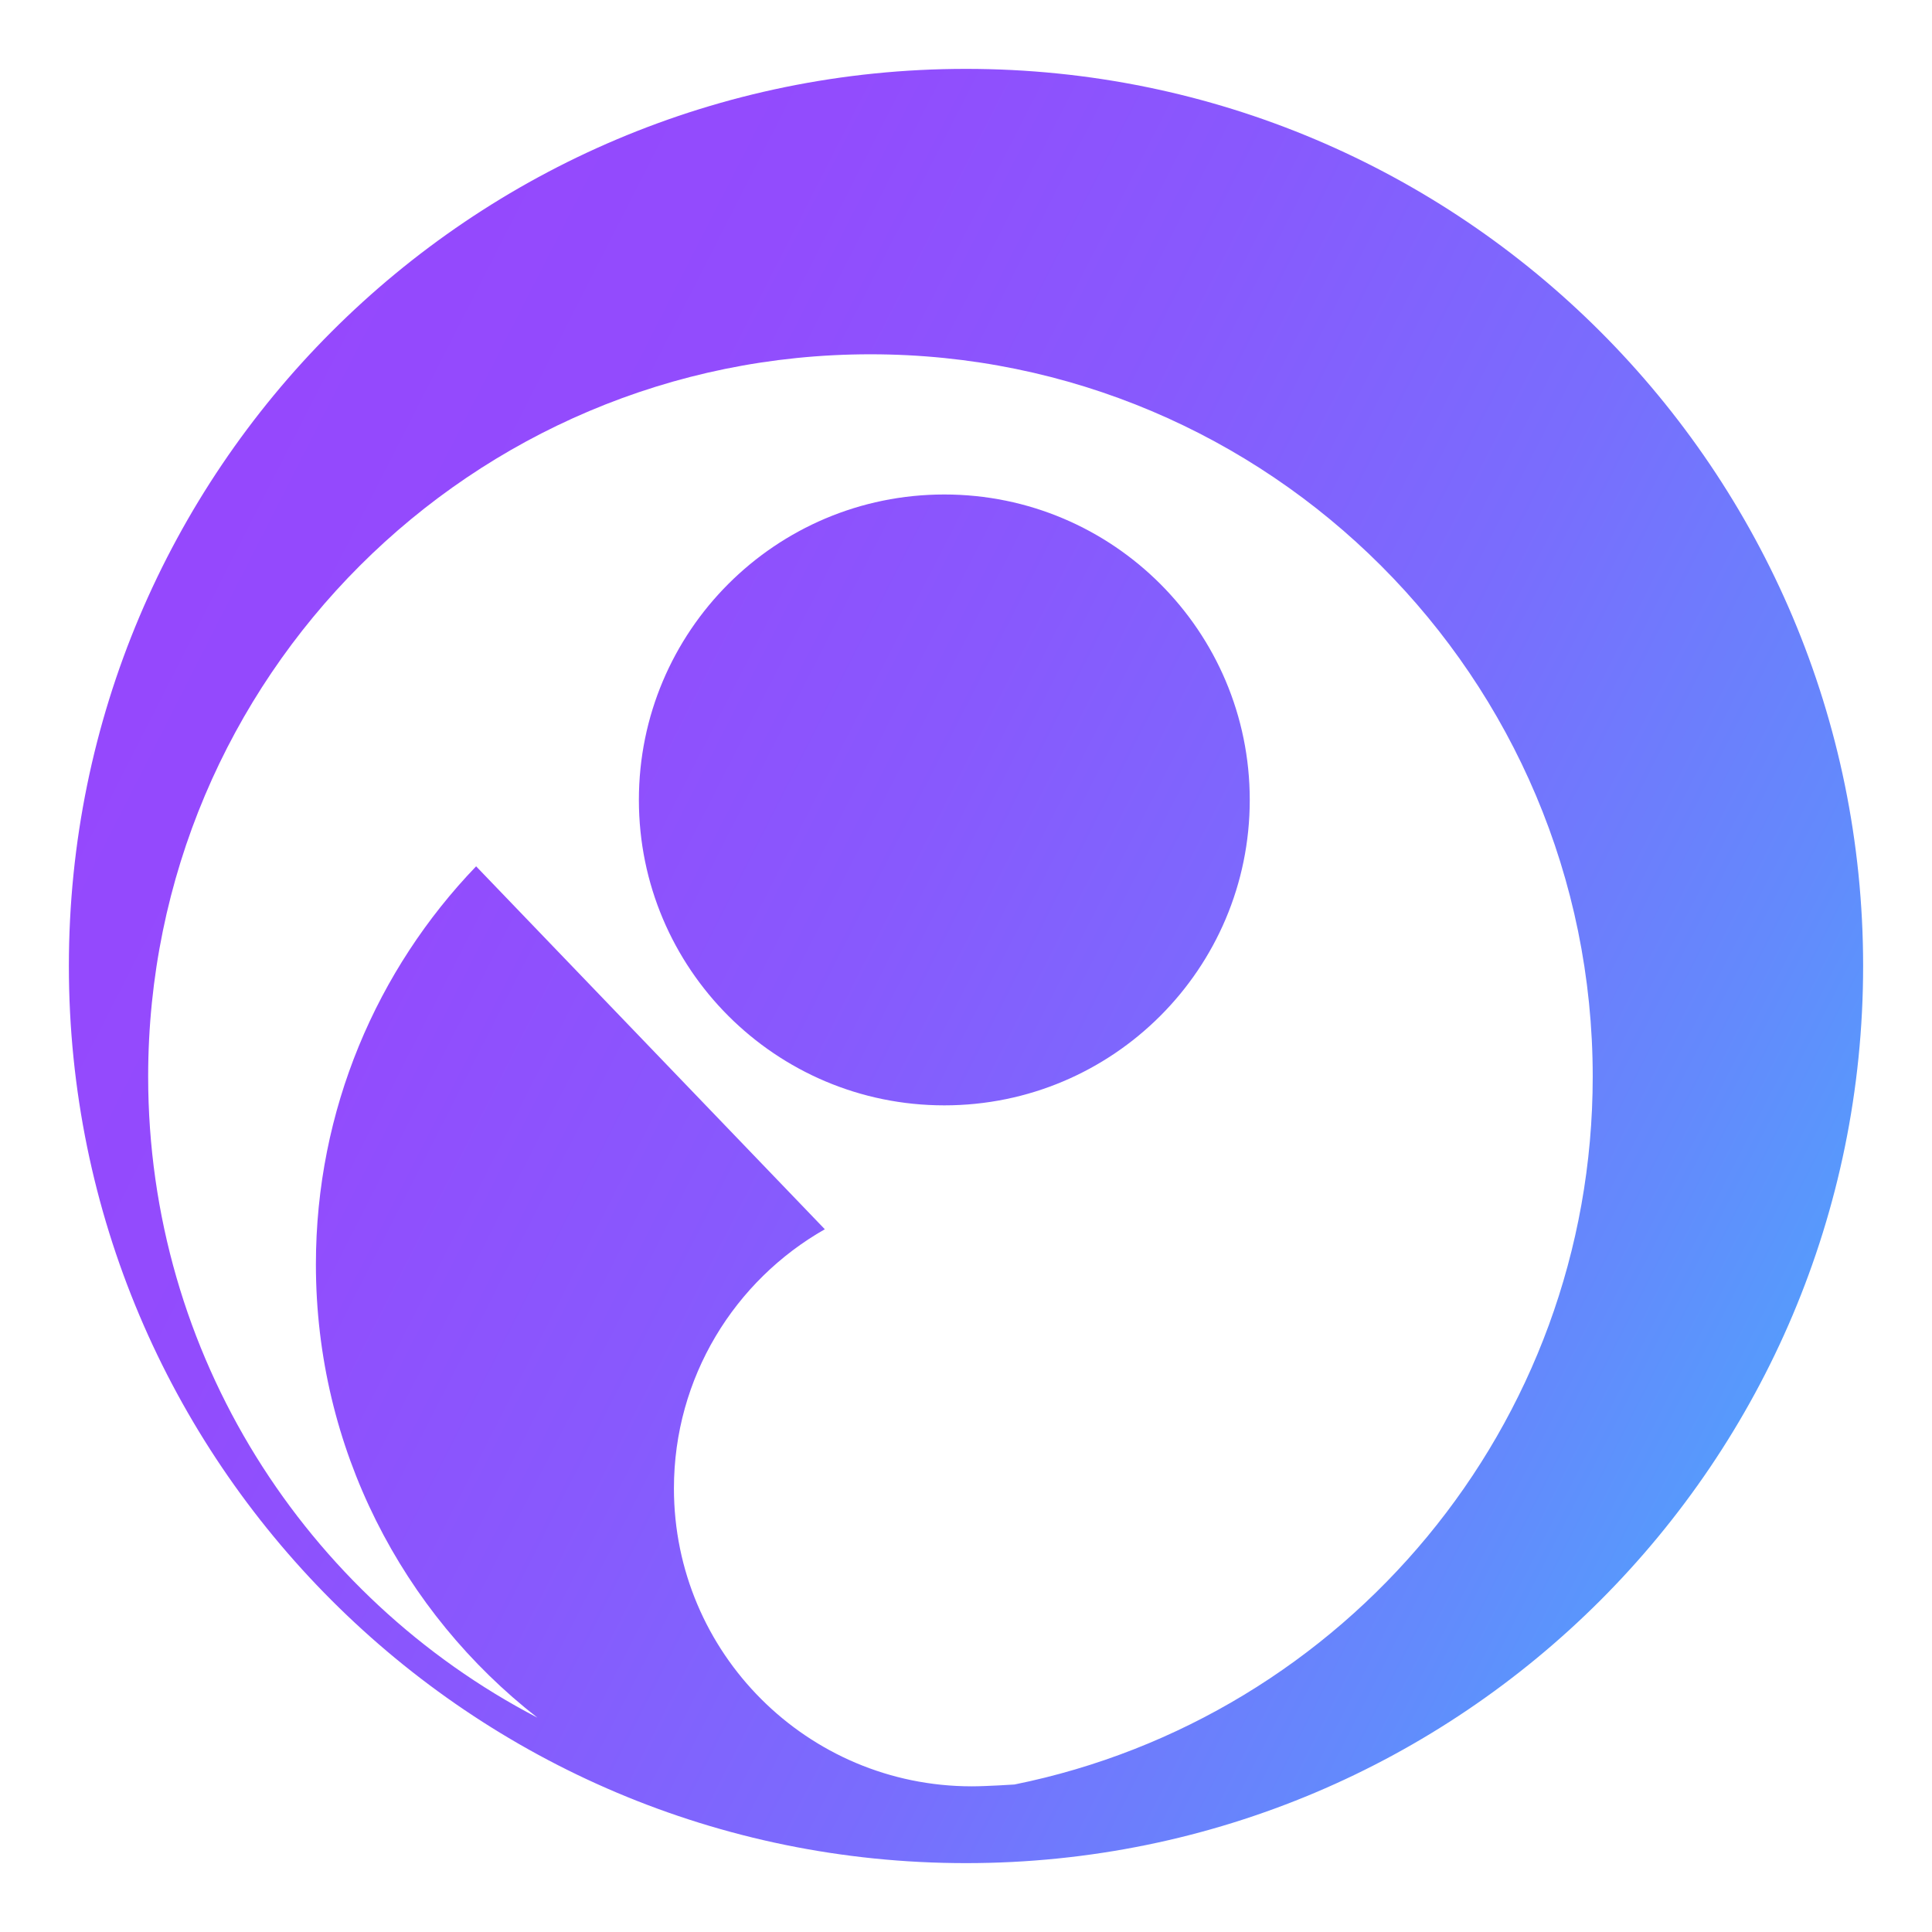
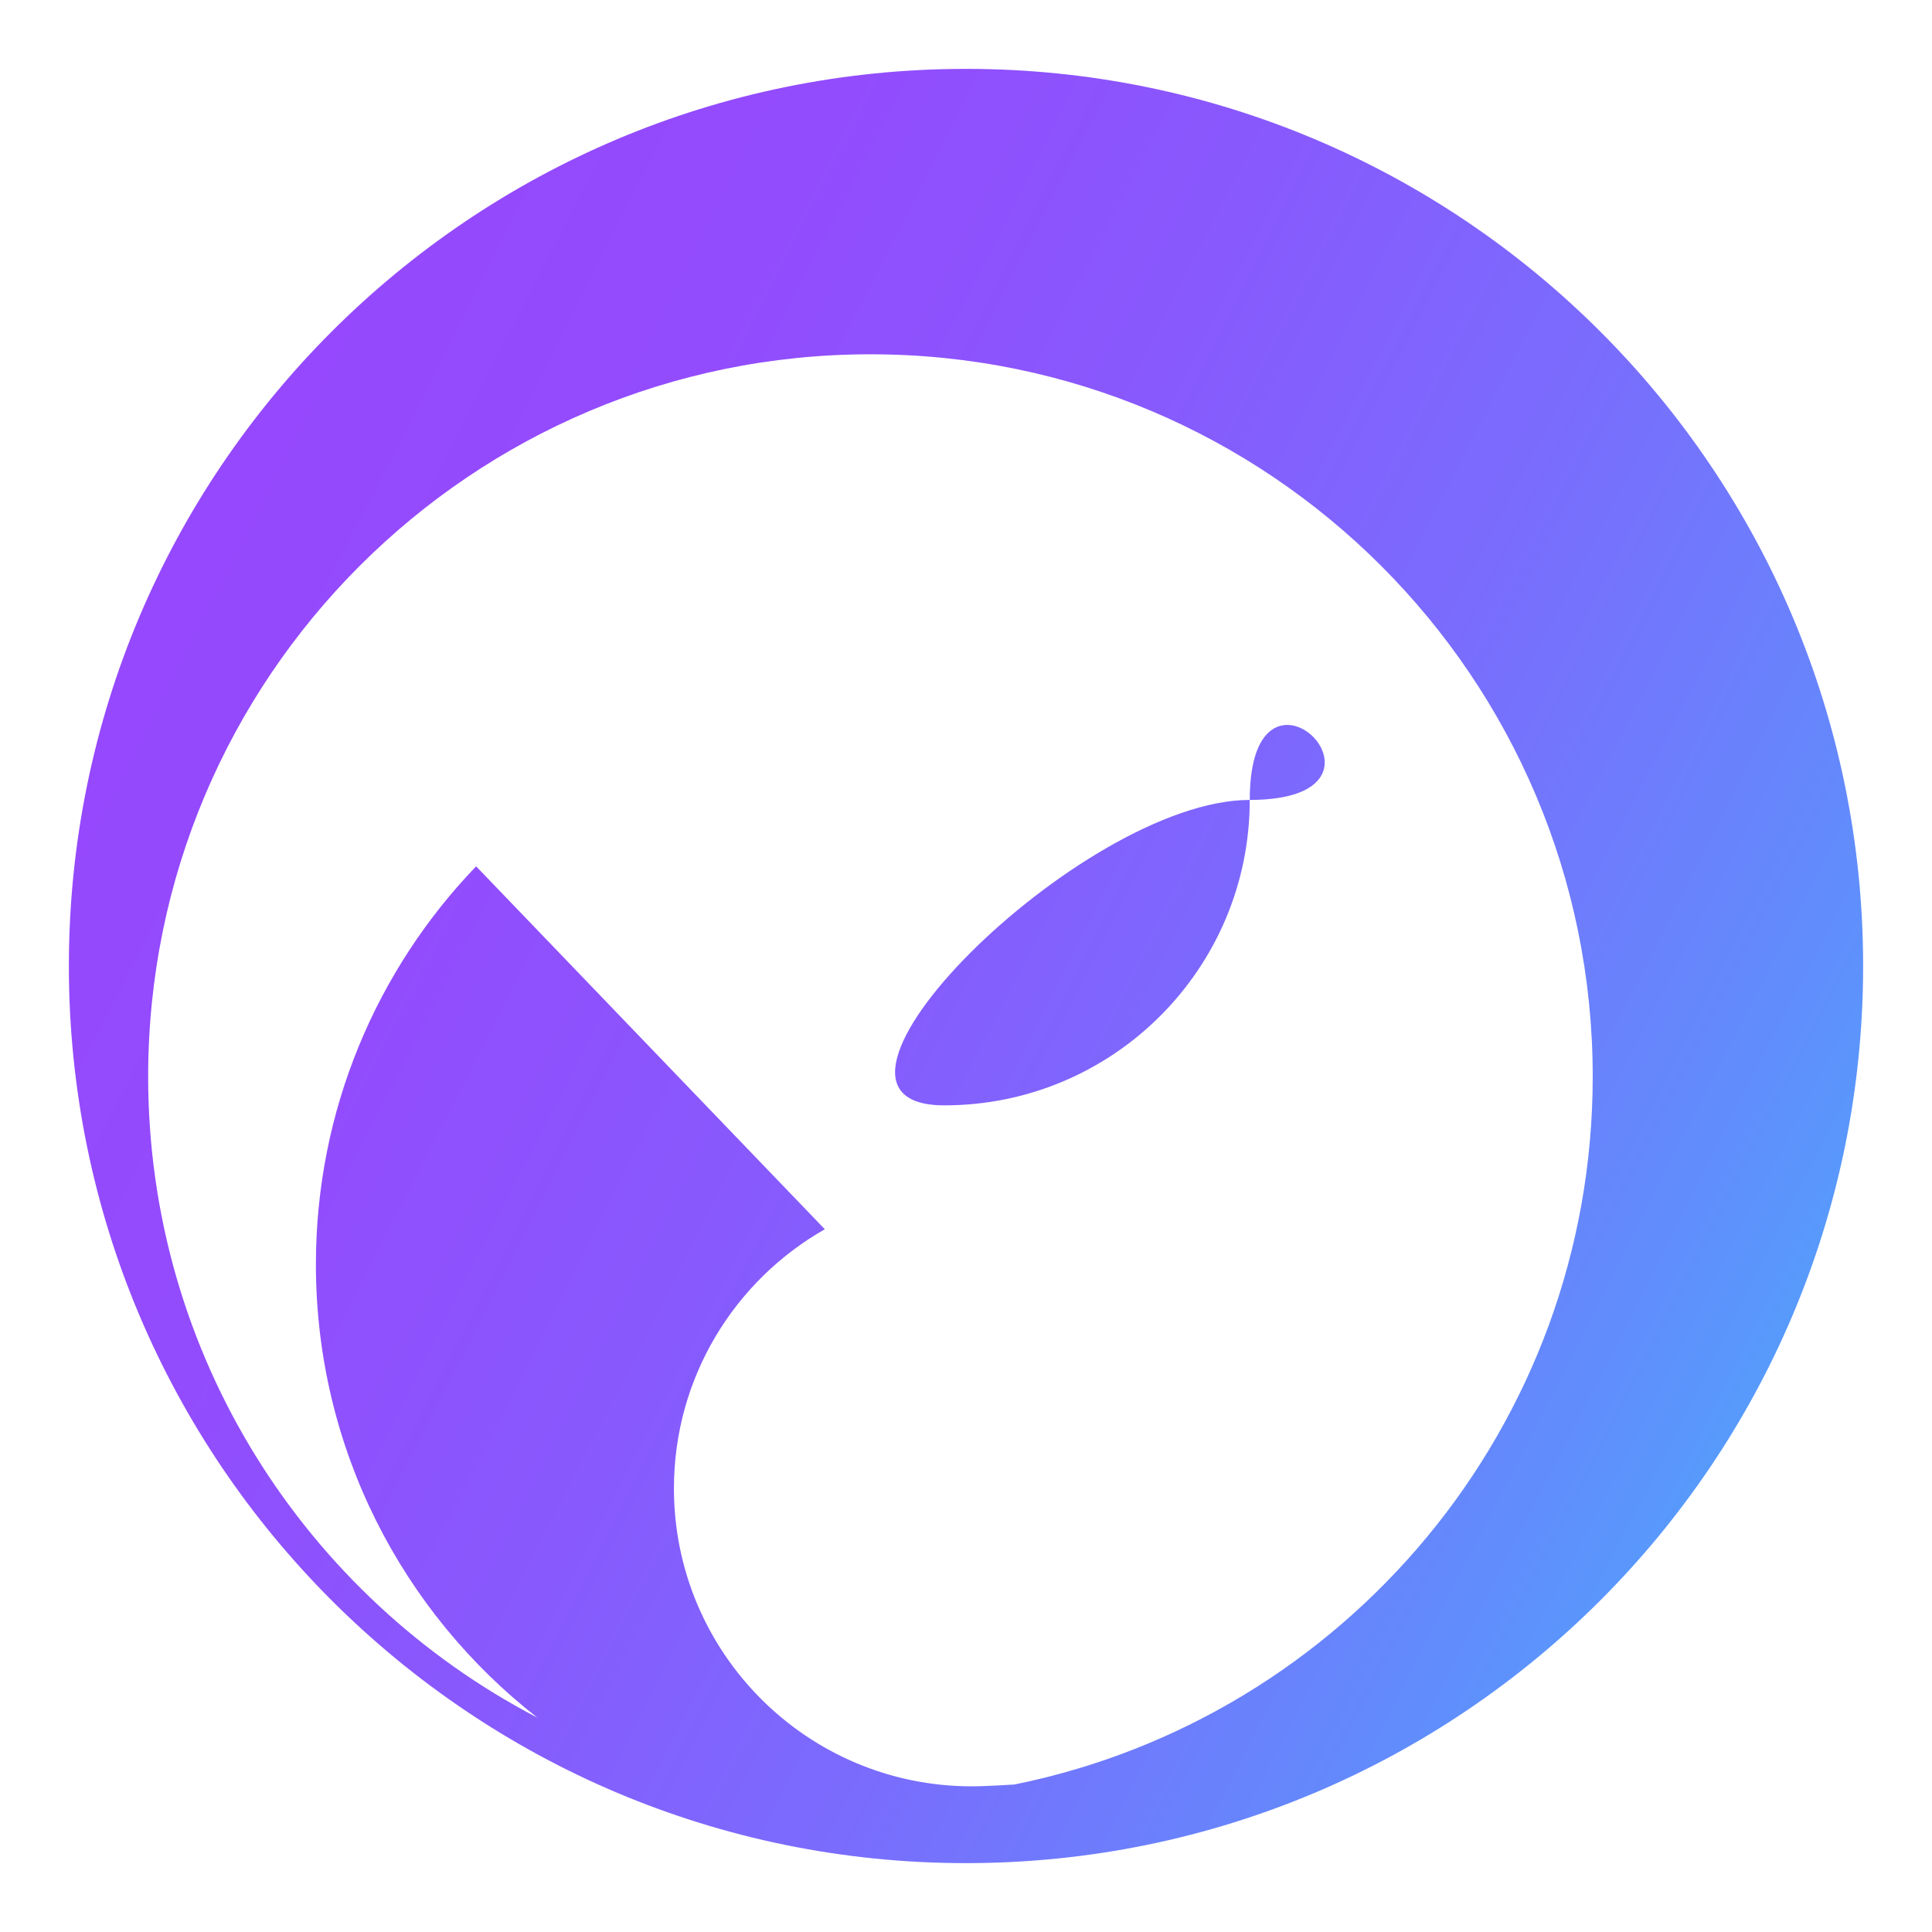
<svg xmlns="http://www.w3.org/2000/svg" id="Layer_1" x="0px" y="0px" viewBox="0 0 1080 1080" style="enable-background:new 0 0 1080 1080;" xml:space="preserve">
  <style type="text/css">	.st0{fill:url(#SVGID_1_);}</style>
  <g>
    <linearGradient id="SVGID_1_" gradientUnits="userSpaceOnUse" x1="986.936" y1="767.727" x2="93.064" y2="312.276">
      <stop offset="0" style="stop-color:#579AFC" />
      <stop offset="0.104" style="stop-color:#638AFC" />
      <stop offset="0.331" style="stop-color:#796DFD" />
      <stop offset="0.557" style="stop-color:#8859FD" />
      <stop offset="0.78" style="stop-color:#924CFD" />
      <stop offset="0.994" style="stop-color:#9548FD" />
    </linearGradient>
-     <path class="st0" d="M539.99,38.5C263.03,38.5,38.5,263.03,38.5,540.01c0,276.97,224.53,501.49,501.49,501.49  c276.98,0,501.51-224.53,501.51-501.49C1041.5,263.03,816.97,38.5,539.99,38.5z M567.06,997.55c0,0-15.72,1.02-23.79,1.02  c-91.98,0-166.54-74.57-166.54-166.54c0-62.08,33.97-116.23,84.35-144.87L266.15,484.28c-55.46,57.72-89.56,136.12-89.56,222.5  c0,102.98,48.45,194.63,123.82,253.4C171.12,892.87,82.82,757.65,82.82,601.81c0-222.99,180.78-403.76,403.76-403.76  s403.76,180.78,403.76,403.76C890.35,797.24,751.49,960.24,567.06,997.55z M698.62,447.16c0,94.3-76.44,170.74-170.74,170.74  s-170.74-76.44-170.74-170.74s76.44-170.74,170.74-170.74S698.62,352.86,698.62,447.16z" />
+     <path class="st0" d="M539.99,38.5C263.03,38.5,38.5,263.03,38.5,540.01c0,276.97,224.53,501.49,501.49,501.49  c276.98,0,501.51-224.53,501.51-501.49C1041.5,263.03,816.97,38.5,539.99,38.5z M567.06,997.55c0,0-15.72,1.02-23.79,1.02  c-91.98,0-166.54-74.57-166.54-166.54c0-62.08,33.97-116.23,84.35-144.87L266.15,484.28c-55.46,57.72-89.56,136.12-89.56,222.5  c0,102.98,48.45,194.63,123.82,253.4C171.12,892.87,82.82,757.65,82.82,601.81c0-222.99,180.78-403.76,403.76-403.76  s403.76,180.78,403.76,403.76C890.35,797.24,751.49,960.24,567.06,997.55z M698.62,447.16c0,94.3-76.44,170.74-170.74,170.74  s76.44-170.74,170.74-170.74S698.62,352.86,698.62,447.16z" />
  </g>
</svg>